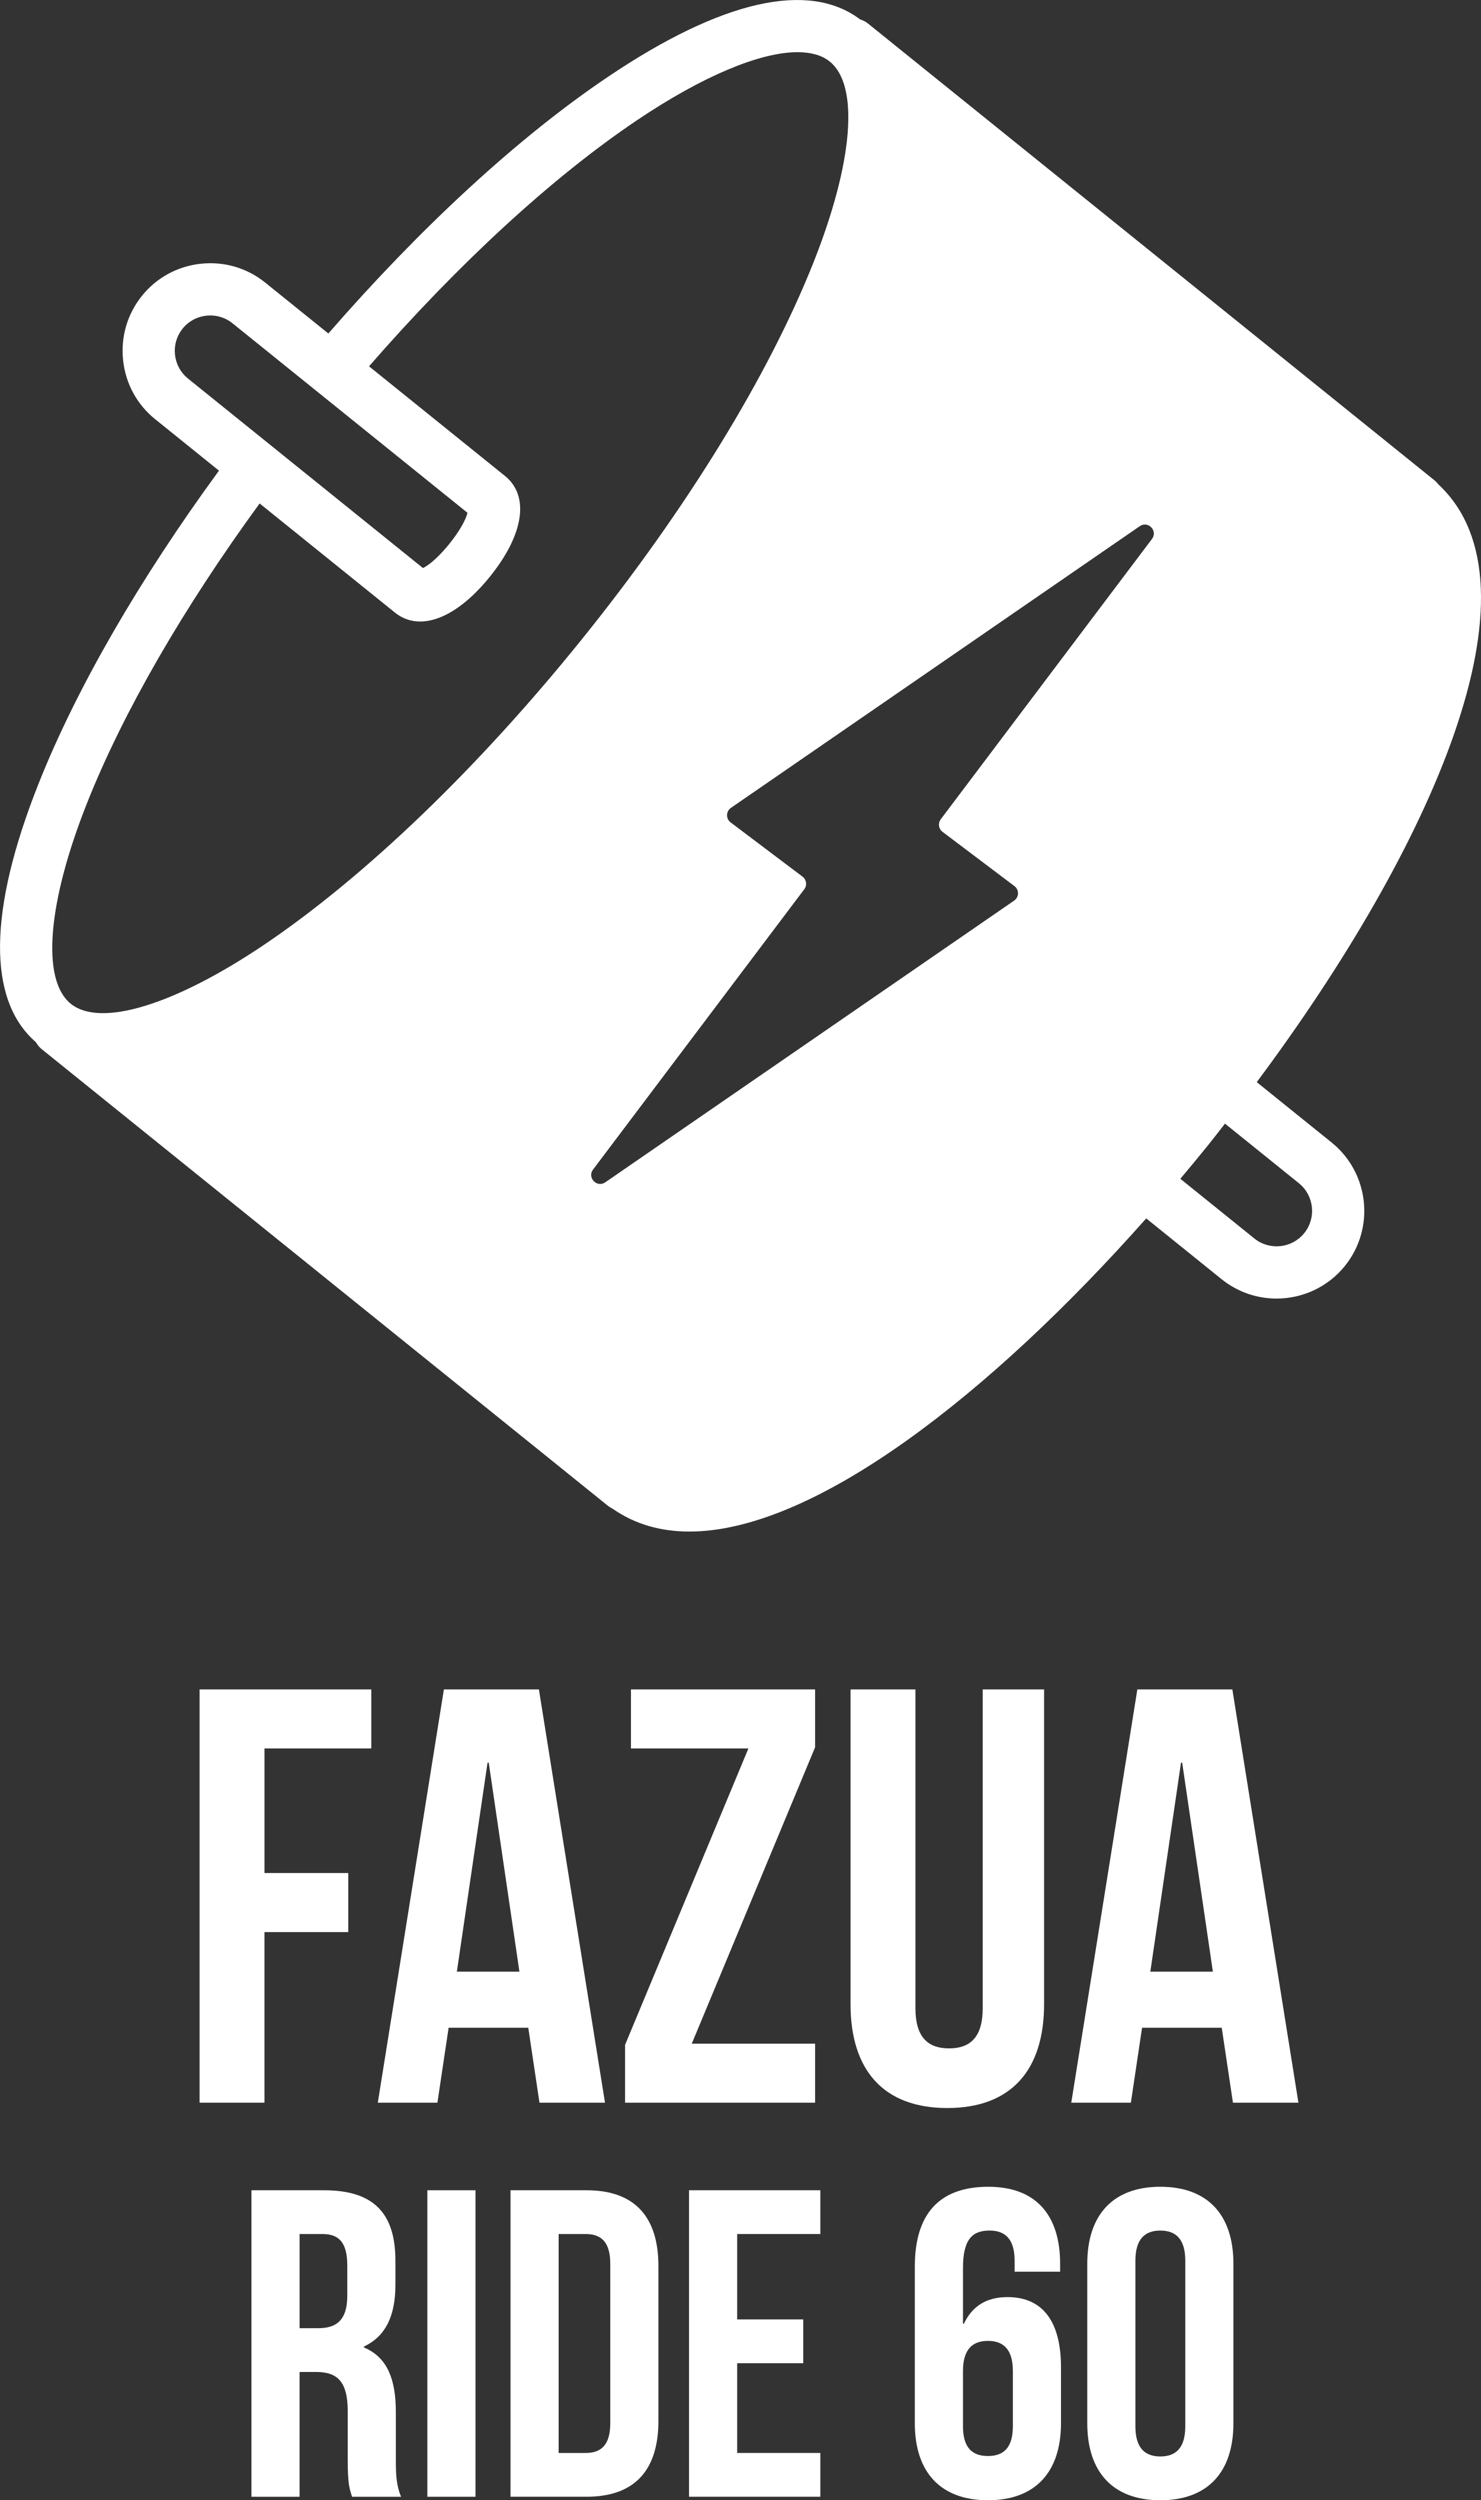
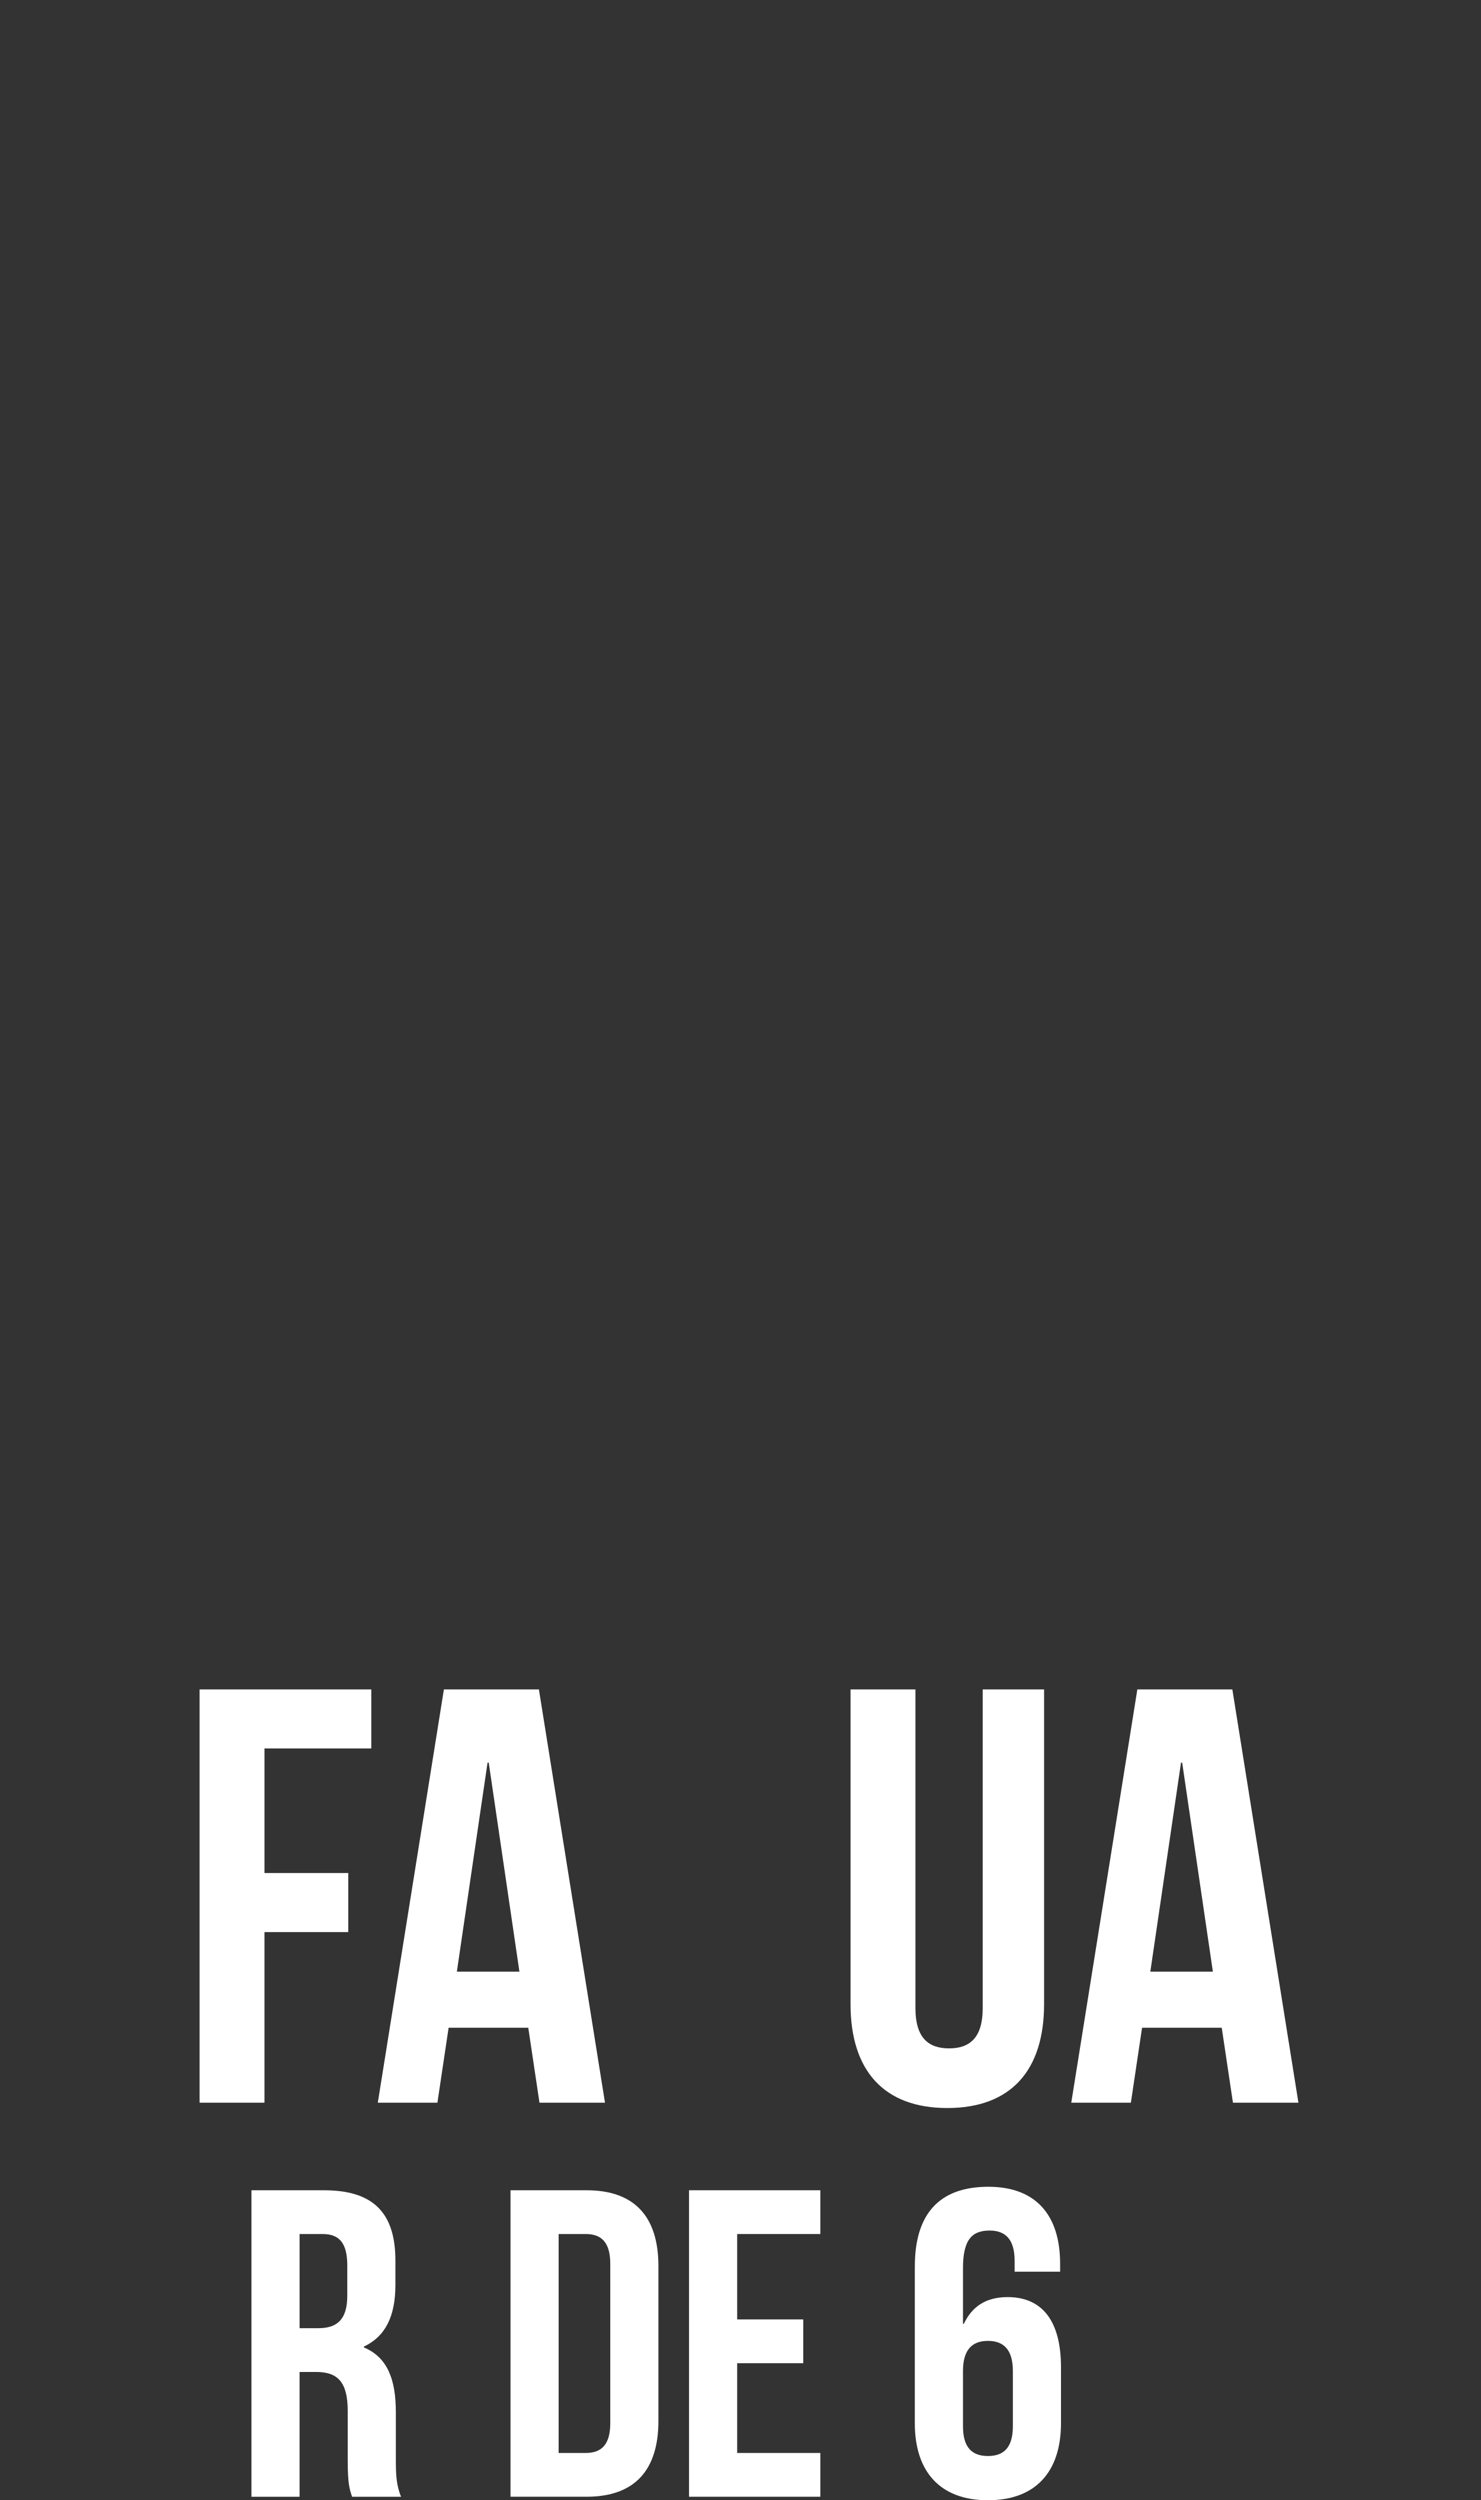
<svg xmlns="http://www.w3.org/2000/svg" id="Layer_1" viewBox="0 0 102.405 172.795">
  <rect x="0" y="0" width="102.405" height="172.795" fill="#333333" stroke="none" />
  <defs>
    <style>.cls-1{fill:#fff;stroke-width:0px;}</style>
  </defs>
  <path class="cls-1" d="M18.287,129.448h5.794v4.08h-5.794v11.792h-4.488v-28.562h11.874v4.08h-7.385v8.609Z" />
  <path class="cls-1" d="M41.832,145.32h-4.529l-.775-5.182h-5.508l-.775,5.182h-4.121l4.57-28.562h6.569l4.57,28.562ZM31.591,136.263h4.325l-2.122-14.444h-.082l-2.122,14.444Z" />
-   <path class="cls-1" d="M56.36,116.759v3.999l-8.528,20.482h8.528v4.08h-13.139v-3.999l8.528-20.482h-8.12v-4.08h12.73Z" />
  <path class="cls-1" d="M63.299,116.759v22.033c0,2.04.897,2.774,2.326,2.774,1.428,0,2.325-.734,2.325-2.774v-22.033h4.244v21.748c0,4.569-2.285,7.181-6.692,7.181-4.406,0-6.691-2.611-6.691-7.181v-21.748h4.488Z" />
  <path class="cls-1" d="M89.781,145.32h-4.528l-.775-5.182h-5.509l-.774,5.182h-4.121l4.569-28.562h6.569l4.569,28.562ZM79.54,136.263h4.325l-2.122-14.444h-.081l-2.122,14.444Z" />
  <path class="cls-1" d="M24.346,172.553c-.182-.545-.303-.878-.303-2.603v-3.328c0-1.967-.666-2.693-2.179-2.693h-1.15v8.624h-3.328v-21.181h5.023c3.449,0,4.932,1.604,4.932,4.871v1.665c0,2.178-.696,3.57-2.178,4.266v.061c1.664.696,2.208,2.27,2.208,4.479v3.268c0,1.029.03,1.785.363,2.572h-3.389ZM20.715,154.397v6.506h1.301c1.241,0,1.997-.545,1.997-2.239v-2.088c0-1.513-.515-2.179-1.694-2.179h-1.604Z" />
-   <path class="cls-1" d="M29.55,151.372h3.328v21.181h-3.328v-21.181Z" />
  <path class="cls-1" d="M35.299,151.372h5.265c3.329,0,4.962,1.846,4.962,5.234v10.712c0,3.389-1.634,5.234-4.962,5.234h-5.265v-21.181ZM38.627,154.397v15.13h1.876c1.059,0,1.695-.545,1.695-2.058v-11.015c0-1.513-.636-2.058-1.695-2.058h-1.876Z" />
  <path class="cls-1" d="M50.972,160.298h4.57v3.026h-4.57v6.203h5.75v3.025h-9.078v-21.181h9.078v3.025h-5.75v5.9Z" />
  <path class="cls-1" d="M63.257,156.637c0-3.57,1.635-5.507,5.084-5.507,3.268,0,4.962,1.937,4.962,5.325v.545h-3.146v-.757c0-1.513-.666-2.087-1.725-2.087-1.181,0-1.846.574-1.846,2.602v3.843h.061c.574-1.21,1.543-1.846,3.025-1.846,2.451,0,3.691,1.725,3.691,4.842v3.873c0,3.389-1.785,5.325-5.053,5.325s-5.054-1.937-5.054-5.325v-10.833ZM66.586,163.868v3.813c0,1.513.665,2.057,1.725,2.057,1.059,0,1.725-.544,1.725-2.057v-3.813c0-1.513-.666-2.087-1.725-2.087-1.06,0-1.725.574-1.725,2.087Z" />
-   <path class="cls-1" d="M75.18,156.455c0-3.389,1.785-5.325,5.053-5.325s5.053,1.937,5.053,5.325v11.015c0,3.389-1.785,5.325-5.053,5.325s-5.053-1.937-5.053-5.325v-11.015ZM78.508,167.682c0,1.513.665,2.087,1.725,2.087,1.059,0,1.725-.574,1.725-2.087v-11.438c0-1.513-.666-2.087-1.725-2.087-1.06,0-1.725.574-1.725,2.087v11.438Z" />
-   <path class="cls-1" d="M92.08,78.963l-5.181-4.176c12.122-16.255,20.119-34.261,12.562-41.307-.086-.111-.185-.215-.3-.306L60.005,1.616c-.163-.132-.348-.212-.536-.278-3.552-2.677-9.563-1.325-17.422,3.966-6.174,4.152-12.92,10.365-19.343,17.745l-4.366-3.519c-1.257-1.013-2.832-1.475-4.453-1.303-1.615.175-3.061.962-4.07,2.219-1.013,1.258-1.476,2.838-1.303,4.452.173,1.615.96,3.062,2.217,4.073l4.412,3.556c-5.489,7.505-9.852,15.029-12.478,21.641-3.492,8.793-3.54,14.946-.188,17.852.106.175.23.344.398.48l39.156,31.562c.105.083.219.154.34.213,1.544,1.075,3.329,1.572,5.303,1.572,8.658,0,20.88-9.563,31.584-21.643l5.212,4.202c1.121.9,2.464,1.339,3.799,1.339,1.773,0,3.533-.772,4.728-2.256,2.097-2.602,1.686-6.427-.914-8.525ZM12.992,26.158c-.503-.408-.821-.991-.892-1.646-.071-.655.117-1.294.528-1.802.405-.507.991-.823,1.643-.894.093-.009.182-.014.272-.014.559,0,1.093.187,1.529.537l16.251,13.099c-.247,1.099-2.057,3.346-3.079,3.819l-16.251-13.099ZM18.211,65.328c-6.17,4.144-11.278,5.695-13.317,4.044-2.048-1.652-1.618-6.967,1.124-13.871,2.502-6.301,6.673-13.496,11.934-20.707l9.35,7.537v.002c.519.417,1.112.621,1.751.621,1.473,0,3.193-1.078,4.83-3.11,2.347-2.911,2.742-5.576,1.031-6.953l-9.398-7.575c6.188-7.098,12.652-13.055,18.545-17.017,4.534-3.048,8.493-4.693,11.084-4.693.933,0,1.689.211,2.23.649v.001c2.051,1.651,1.618,6.966-1.121,13.87-3.119,7.853-8.802,17.098-16.004,26.034s-15.031,16.453-22.041,21.169ZM79.655,37.248l-14.606,19.373c-.206.273-.151.662.122.868l4.973,3.75c.338.254.327.765-.022,1.005l-28.268,19.466c-.579.399-1.269-.322-.846-.883l14.606-19.373c.206-.273.151-.662-.122-.868l-4.973-3.749c-.338-.254-.327-.765.022-1.005l28.268-19.466c.579-.399,1.269.322.846.883ZM90.184,85.222c-.849,1.053-2.397,1.221-3.45.372l-5.119-4.126c.662-.787,1.32-1.579,1.966-2.381.381-.472.746-.955,1.121-1.432l5.111,4.119c1.053.849,1.22,2.397.371,3.448Z" />
</svg>